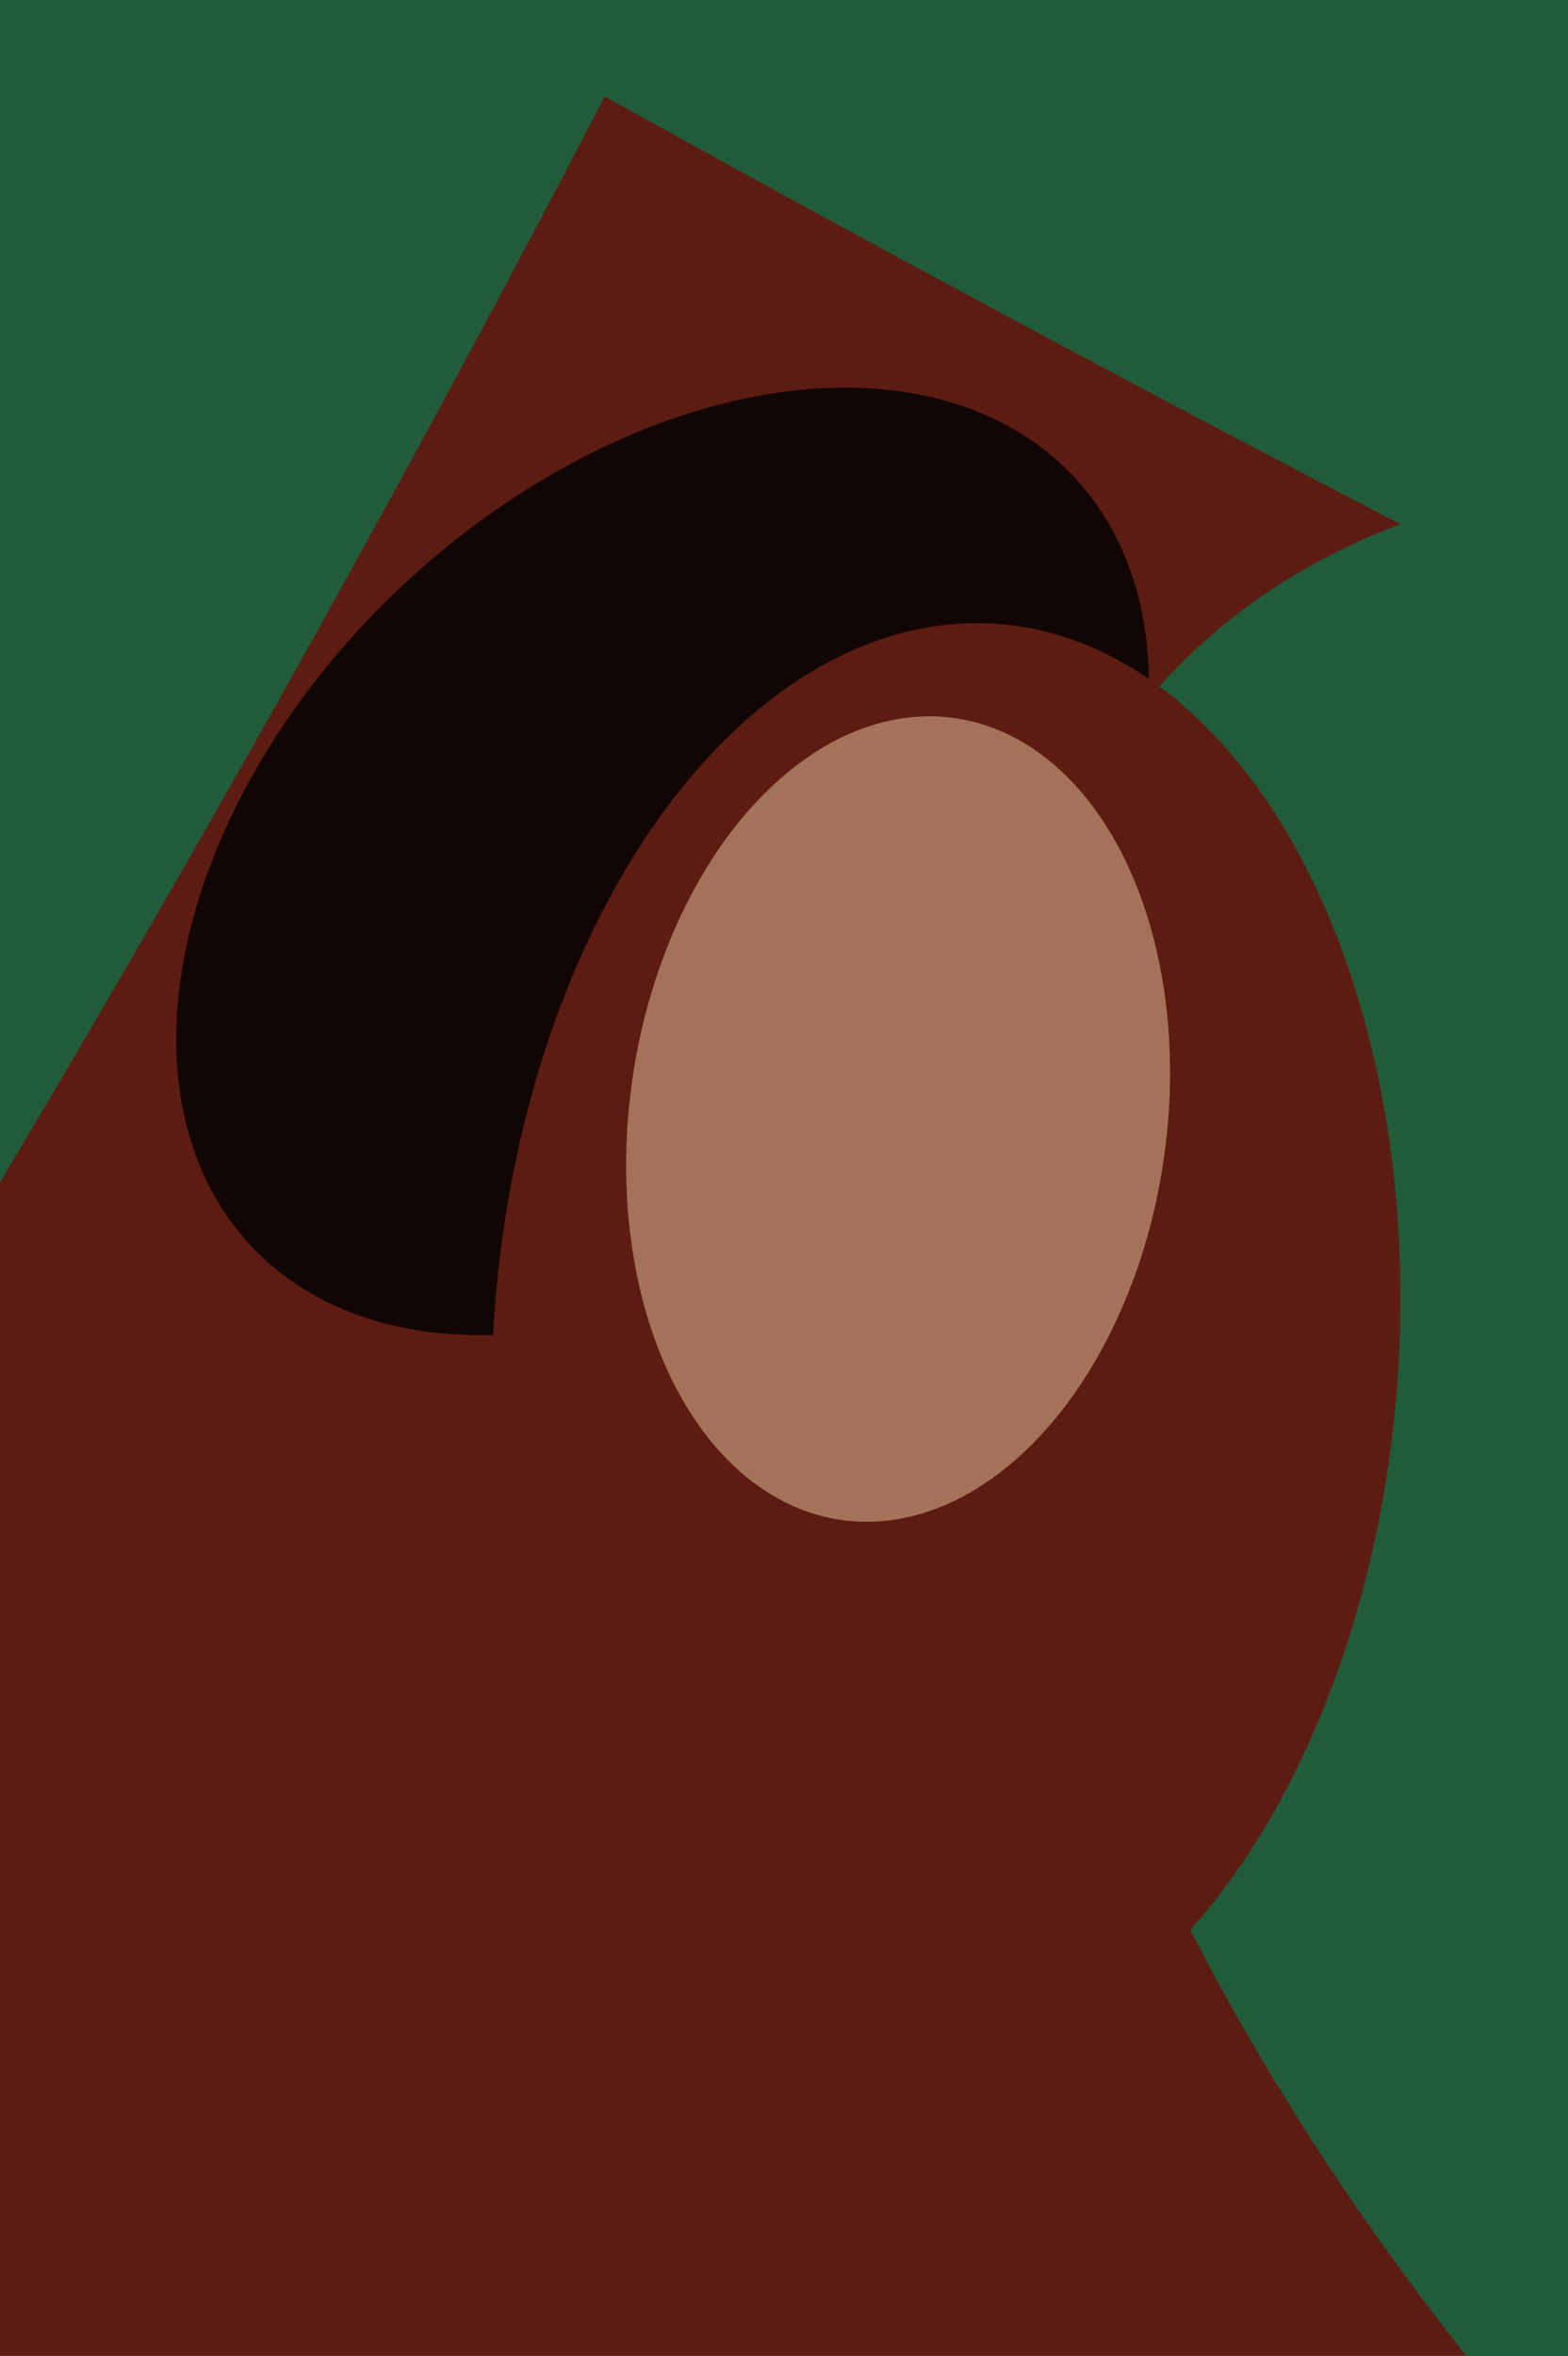
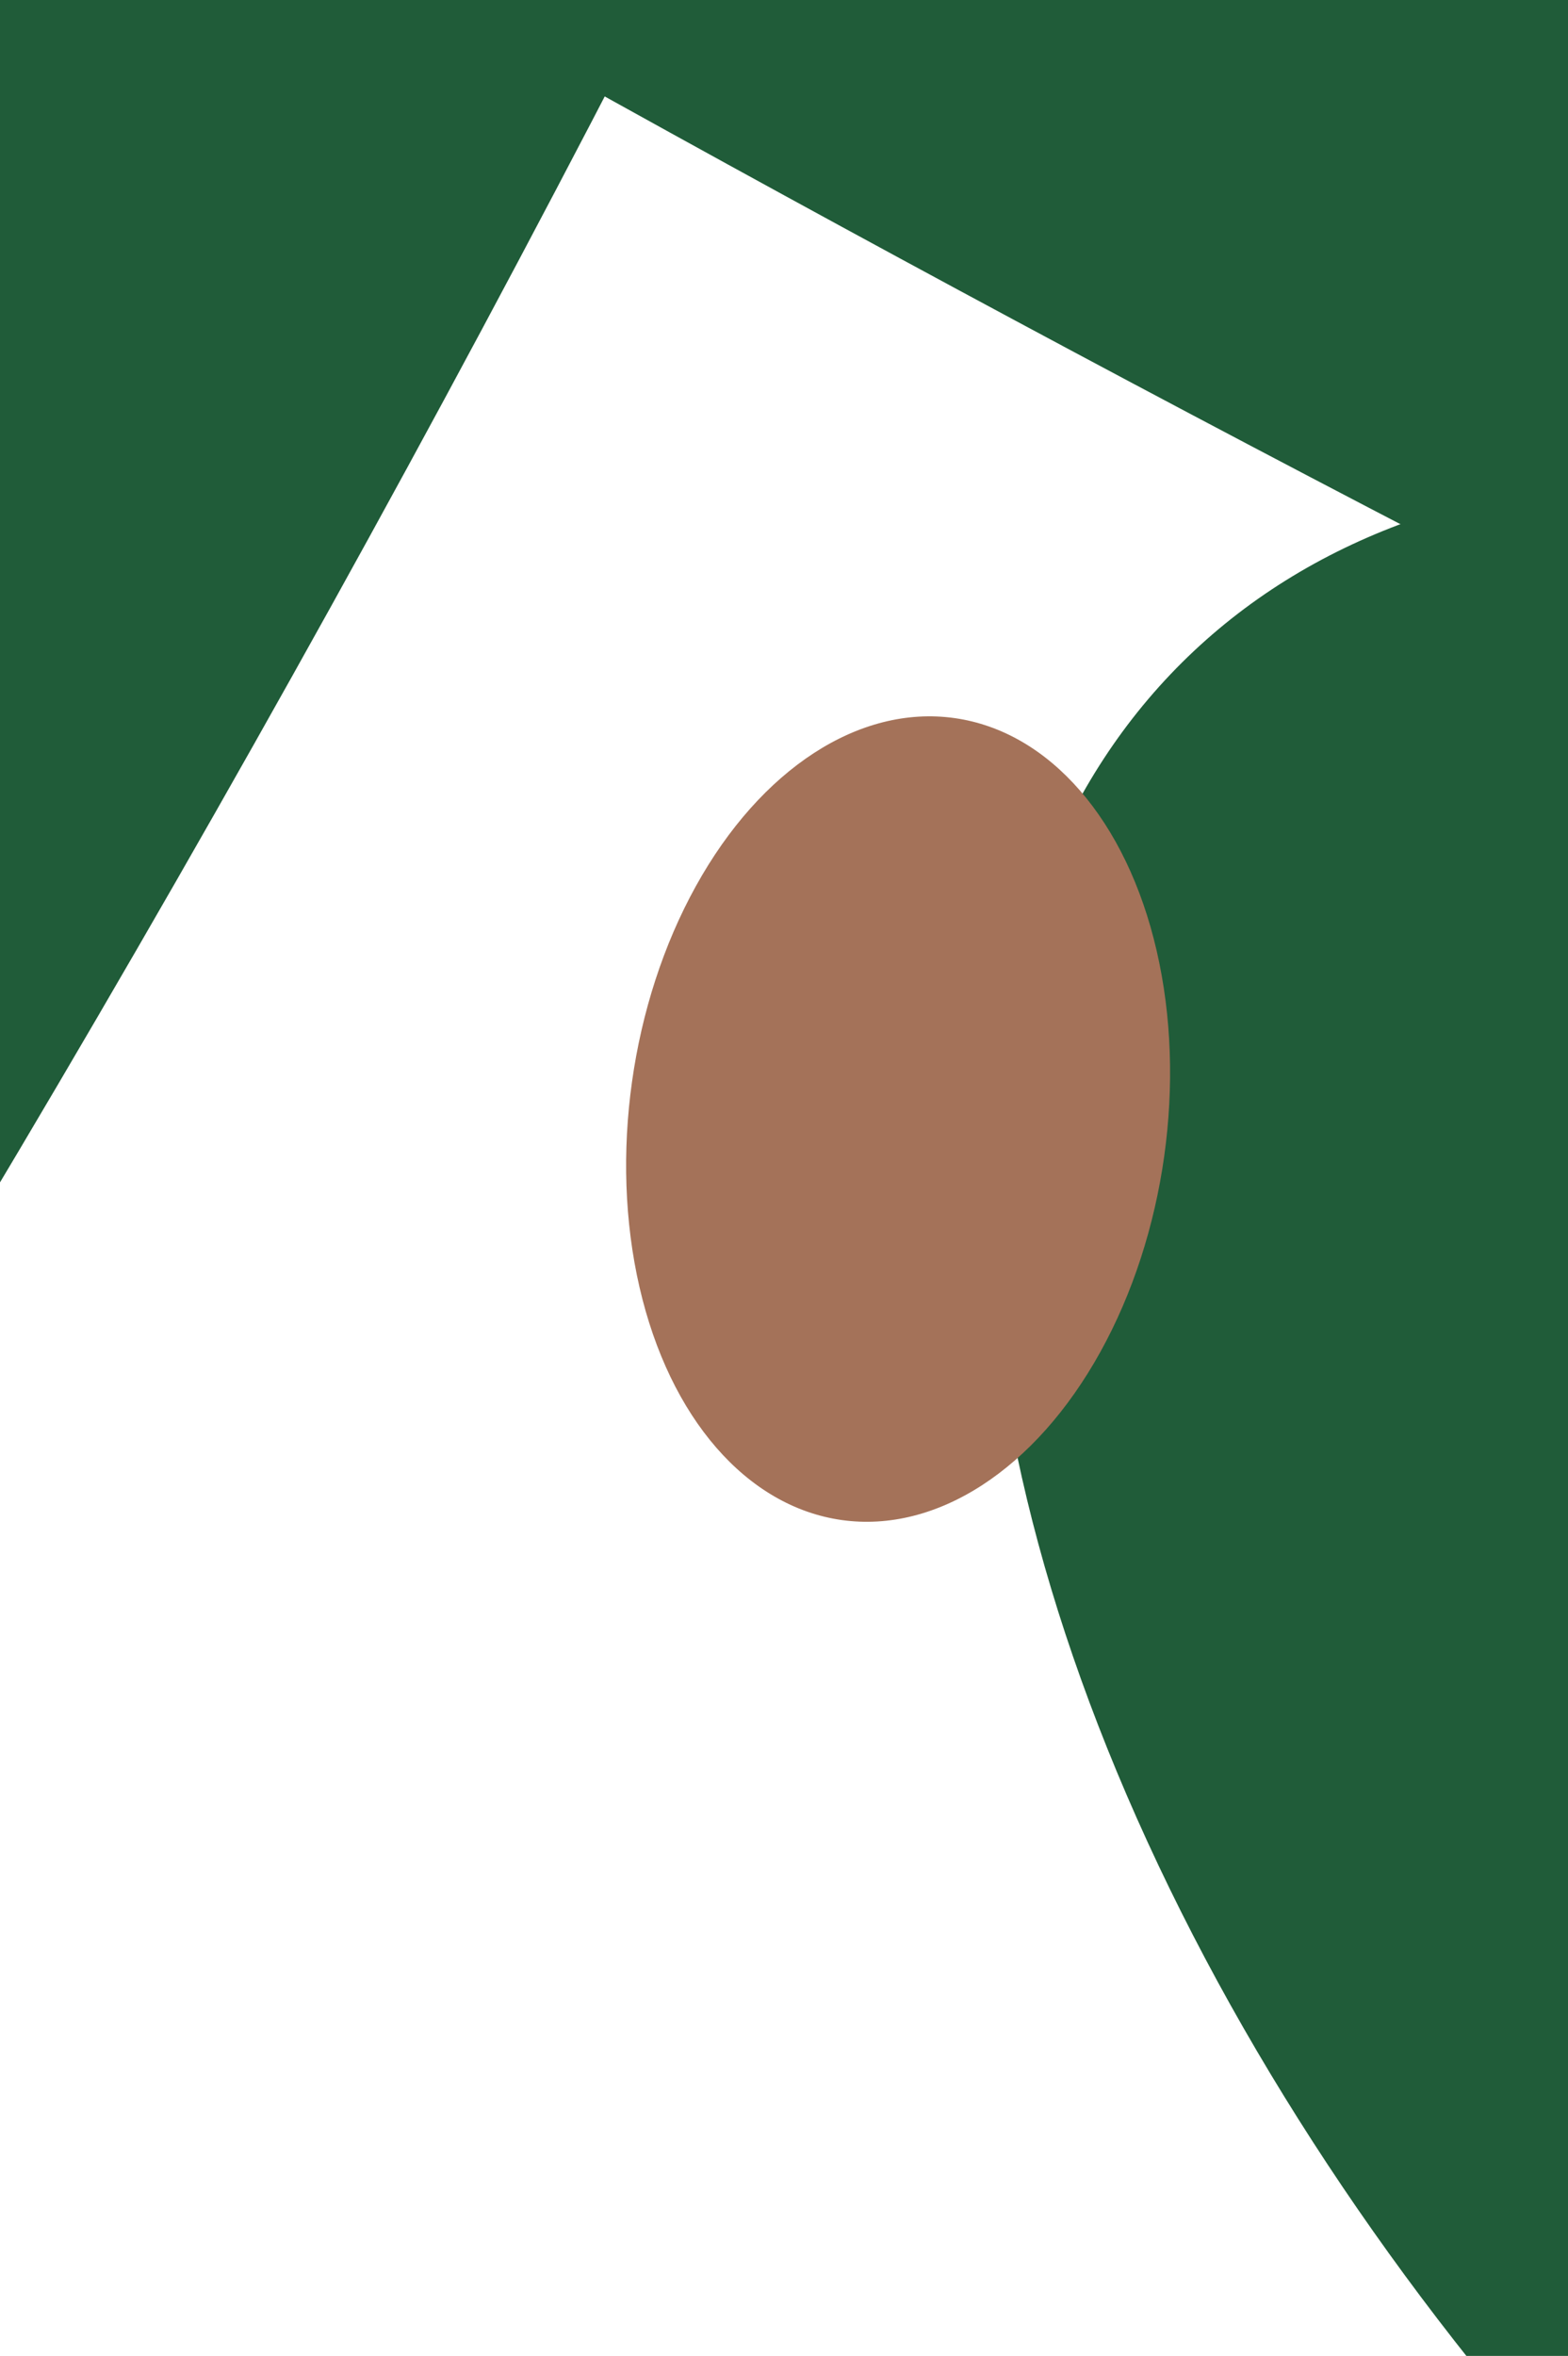
<svg xmlns="http://www.w3.org/2000/svg" width="426px" height="640px">
-   <rect width="426" height="640" fill="rgb(93,28,17)" />
  <ellipse cx="643" cy="510" rx="461" ry="270" transform="rotate(46,643,510)" fill="rgb(32,92,57)" />
  <ellipse cx="-357" cy="-83" rx="1729" ry="511" transform="rotate(119,-357,-83)" fill="rgb(32,92,57)" />
-   <ellipse cx="180" cy="234" rx="153" ry="103" transform="rotate(137,180,234)" fill="rgb(18,6,4)" />
-   <ellipse cx="257" cy="366" rx="197" ry="123" transform="rotate(94,257,366)" fill="rgb(93,28,17)" />
  <ellipse cx="244" cy="304" rx="110" ry="73" transform="rotate(98,244,304)" fill="rgb(164,114,89)" />
  <ellipse cx="558" cy="-26" rx="1475" ry="231" transform="rotate(27,558,-26)" fill="rgb(32,92,57)" />
</svg>